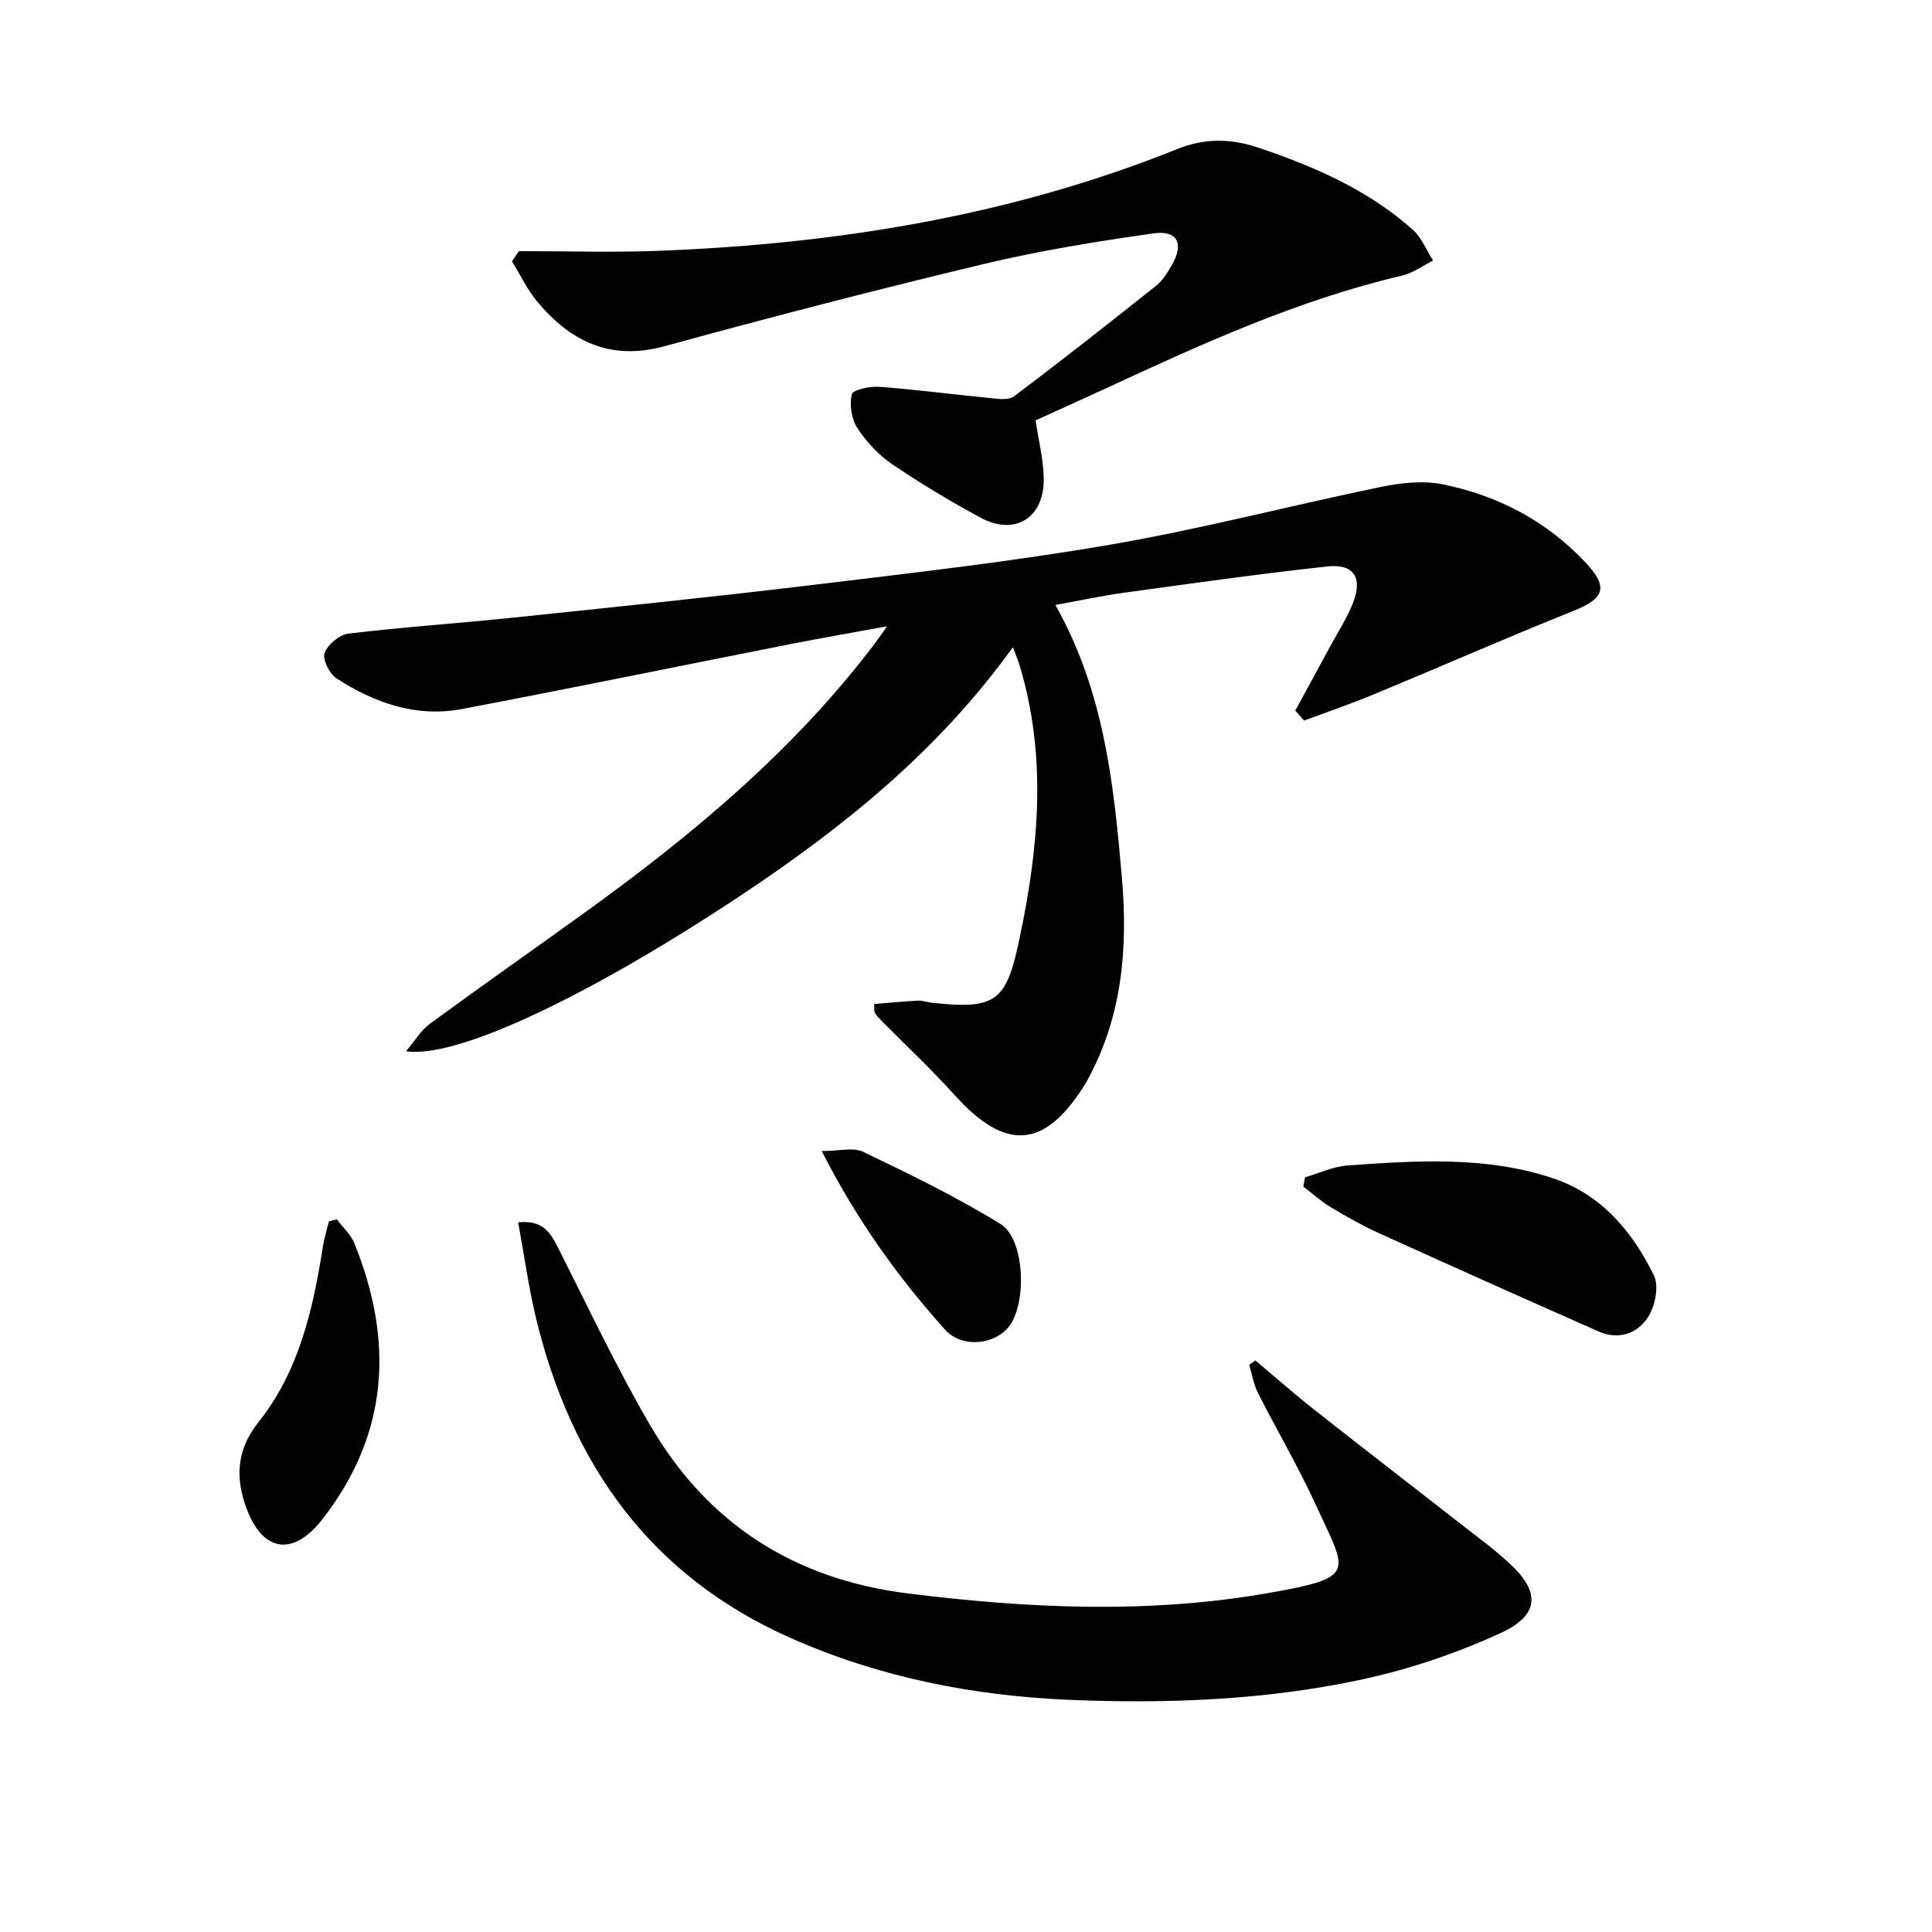
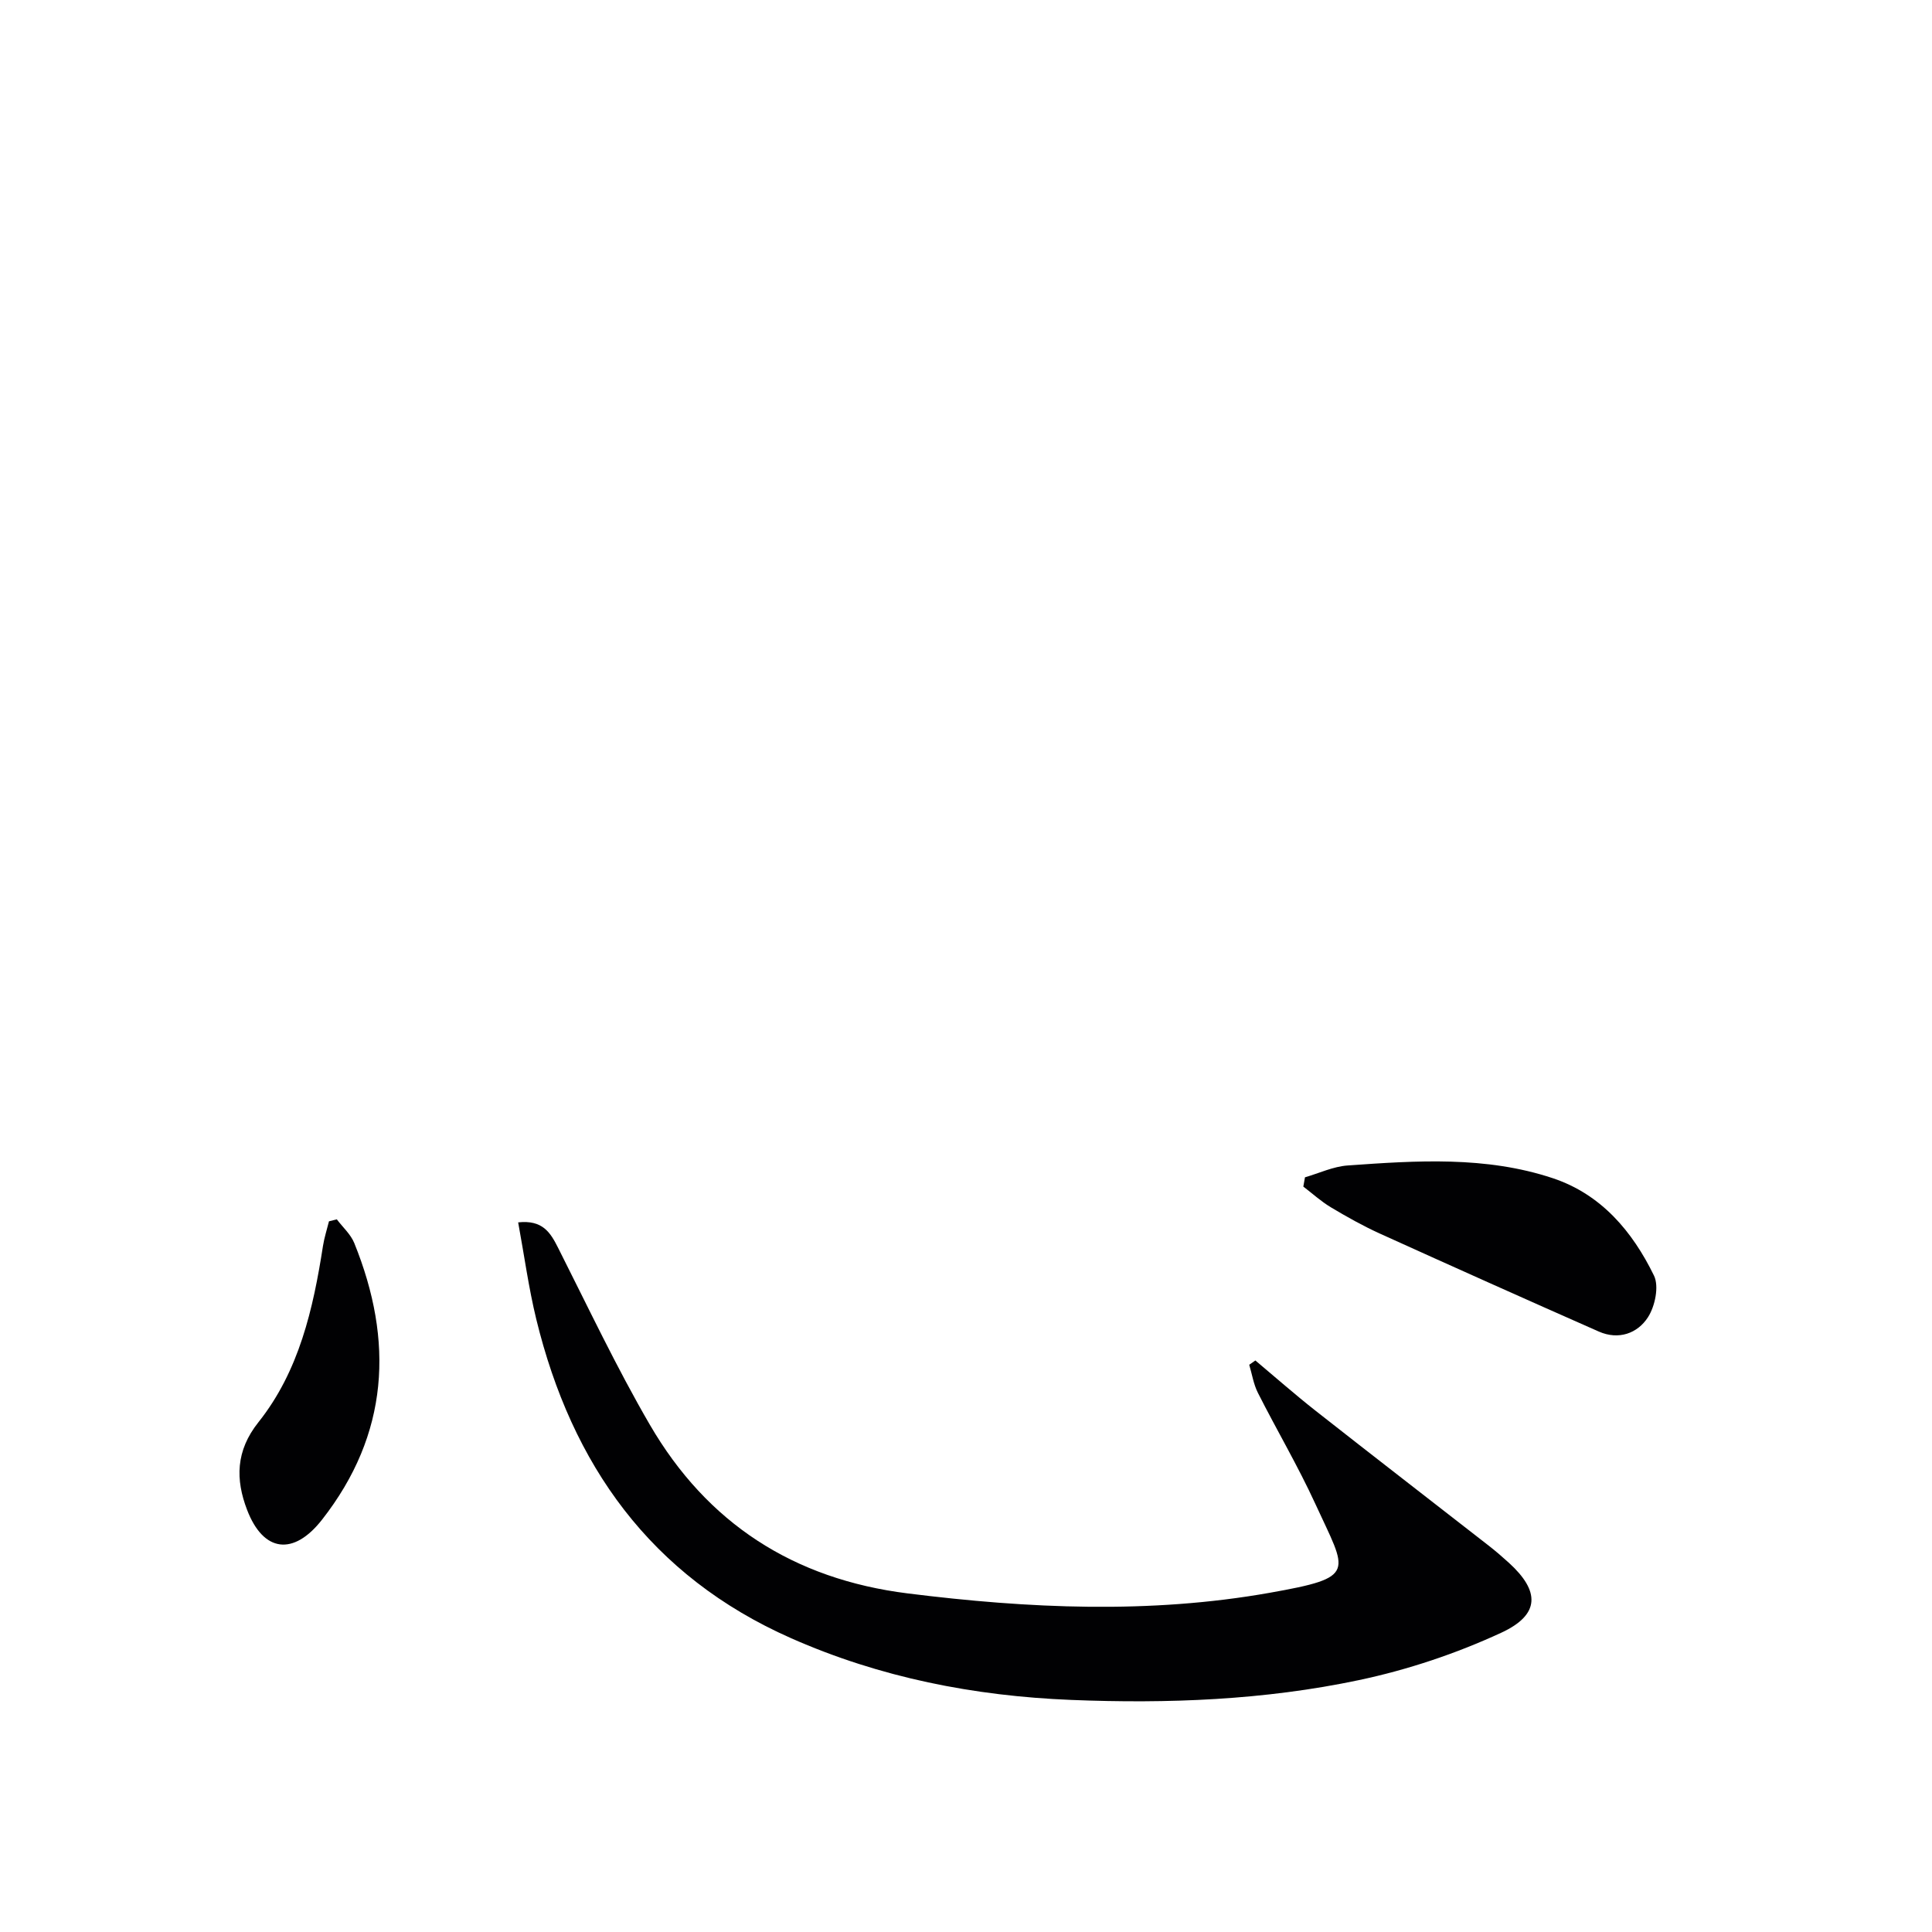
<svg xmlns="http://www.w3.org/2000/svg" enable-background="new 0 0 400 400" viewBox="0 0 400 400">
  <g fill="#010103">
-     <path d="m268.17 147.12c2.4-4.4 4.81-8.8 7.19-13.22 1.65-3.06 3.6-6.02 4.83-9.25 1.94-5.12.06-7.96-5.38-7.37-14.02 1.52-27.99 3.5-41.96 5.42-4.69.64-9.32 1.65-14.35 2.55 10.12 17.91 12.12 37.21 13.79 56.63 1.24 14.51.03 28.5-7.04 41.55-.16.29-.31.59-.49.87-8.37 13.58-16.48 14.22-27.11 2.43-4.85-5.39-10.17-10.36-15.27-15.52-.46-.47-.9-.96-1.25-1.51-.15-.24-.07-.63-.15-1.82 3-.25 6.01-.55 9.04-.71.97-.05 1.96.33 2.95.44 13.19 1.43 15.34-.21 18.05-13 4.05-19.06 5.83-38.09-.01-57.13-.28-.93-.68-1.82-1.31-3.48-15.39 21.42-35.08 37.28-56.34 51.4-31.02 20.6-58.77 33.88-69.3 32.24 1.9-2.23 3.11-4.33 4.91-5.65 10.46-7.67 21.08-15.12 31.61-22.7 22.51-16.2 43.72-33.82 60.59-56.12.58-.77 1.13-1.58 2.49-3.5-7.32 1.34-13.53 2.41-19.72 3.63-22.78 4.49-45.52 9.17-68.33 13.5-9.46 1.79-18.11-1.28-25.97-6.37-1.45-.94-2.92-3.91-2.43-5.24.64-1.76 3.08-3.79 4.95-4.01 11.22-1.35 22.5-2.1 33.74-3.27 20.82-2.17 41.65-4.3 62.43-6.81 20.6-2.49 41.25-4.83 61.69-8.36 18.75-3.23 37.23-8.08 55.88-11.93 4.14-.85 8.7-1.36 12.77-.54 11.48 2.32 21.58 7.61 29.69 16.29 4.69 5.01 3.82 7.35-2.55 9.9-13.84 5.54-27.5 11.55-41.27 17.26-4.78 1.98-9.69 3.66-14.54 5.47-.62-.69-1.22-1.38-1.83-2.07z" />
    <path d="m259.91 281.67c4.15 3.48 8.22 7.07 12.48 10.42 11.9 9.36 23.89 18.61 35.83 27.92 1.44 1.12 2.83 2.32 4.18 3.55 6.44 5.86 6.5 10.73-1.56 14.47-9.36 4.33-19.4 7.69-29.5 9.82-19.59 4.14-39.59 4.91-59.59 4.1-20.06-.81-39.5-4.61-57.99-12.79-29.08-12.87-45.38-35.9-52.73-66.03-1.59-6.53-2.49-13.23-3.75-20.05 5.07-.55 6.67 2.1 8.26 5.25 6.21 12.29 12.1 24.78 19.01 36.66 11.87 20.39 29.73 31.95 53.39 34.91 25.03 3.13 50.07 4.28 74.94-.13 18.28-3.24 16.01-4.09 9.46-18.38-3.6-7.85-8.01-15.31-11.91-23.03-.9-1.78-1.21-3.86-1.79-5.8.42-.3.84-.59 1.27-.89z" />
-     <path d="m107.43 51.99c9.62 0 19.26.31 28.87-.06 36.9-1.41 72.99-7.23 107.44-21.07 5.83-2.34 11.24-2.17 16.91-.25 11.56 3.91 22.67 8.74 31.88 16.98 1.82 1.63 2.8 4.21 4.17 6.36-2.14 1.06-4.18 2.59-6.45 3.12-21.49 5.03-41.41 14.13-61.29 23.34-4.82 2.23-9.67 4.4-14.56 6.62.61 4.07 1.59 7.93 1.69 11.82.23 8.31-5.89 12.21-13.09 8.32-6.27-3.39-12.42-7.07-18.31-11.08-2.82-1.92-5.33-4.63-7.19-7.49-1.21-1.86-1.65-4.79-1.15-6.95.22-.94 3.7-1.71 5.62-1.57 7.6.56 15.16 1.57 22.75 2.3 1.73.17 4.02.57 5.18-.3 9.96-7.48 19.75-15.19 29.5-22.95 1.38-1.1 2.38-2.79 3.28-4.37 2.48-4.35 1.1-7.15-3.89-6.44-11.8 1.68-23.61 3.59-35.19 6.36-22.09 5.28-44.08 10.99-65.99 16.99-11.23 3.08-19.46-.95-26.35-9.19-2.1-2.5-3.52-5.56-5.26-8.37.47-.7.95-1.41 1.43-2.12z" />
    <path d="m270.18 243.75c2.94-.85 5.84-2.24 8.83-2.45 14.27-1.02 28.63-1.98 42.5 2.64 10.03 3.35 16.48 11.04 20.93 20.16 1.08 2.22.22 6.36-1.26 8.64-2.16 3.34-6.08 4.74-10.15 2.95-15.16-6.69-30.28-13.46-45.37-20.3-3.47-1.58-6.82-3.46-10.1-5.42-2.04-1.22-3.82-2.85-5.72-4.3.12-.64.23-1.28.34-1.92z" />
    <path d="m69.73 252.45c1.23 1.63 2.88 3.09 3.62 4.92 8.22 20.28 7.19 39.56-6.69 57.28-5.88 7.5-12.12 6.77-15.5-2.04-2.42-6.3-2.37-12.24 2.35-18.16 8.41-10.57 11.33-23.43 13.36-36.5.27-1.72.82-3.39 1.24-5.09.54-.13 1.08-.27 1.62-.41z" />
-     <path d="m170.13 238.32c3.59 0 6.51-.84 8.56.14 9.65 4.65 19.35 9.34 28.45 14.95 5.08 3.13 5.51 16.47 1.73 21.27-2.97 3.76-9.73 4.51-13.26.56-9.72-10.86-18.22-22.65-25.48-36.92z" />
  </g>
</svg>